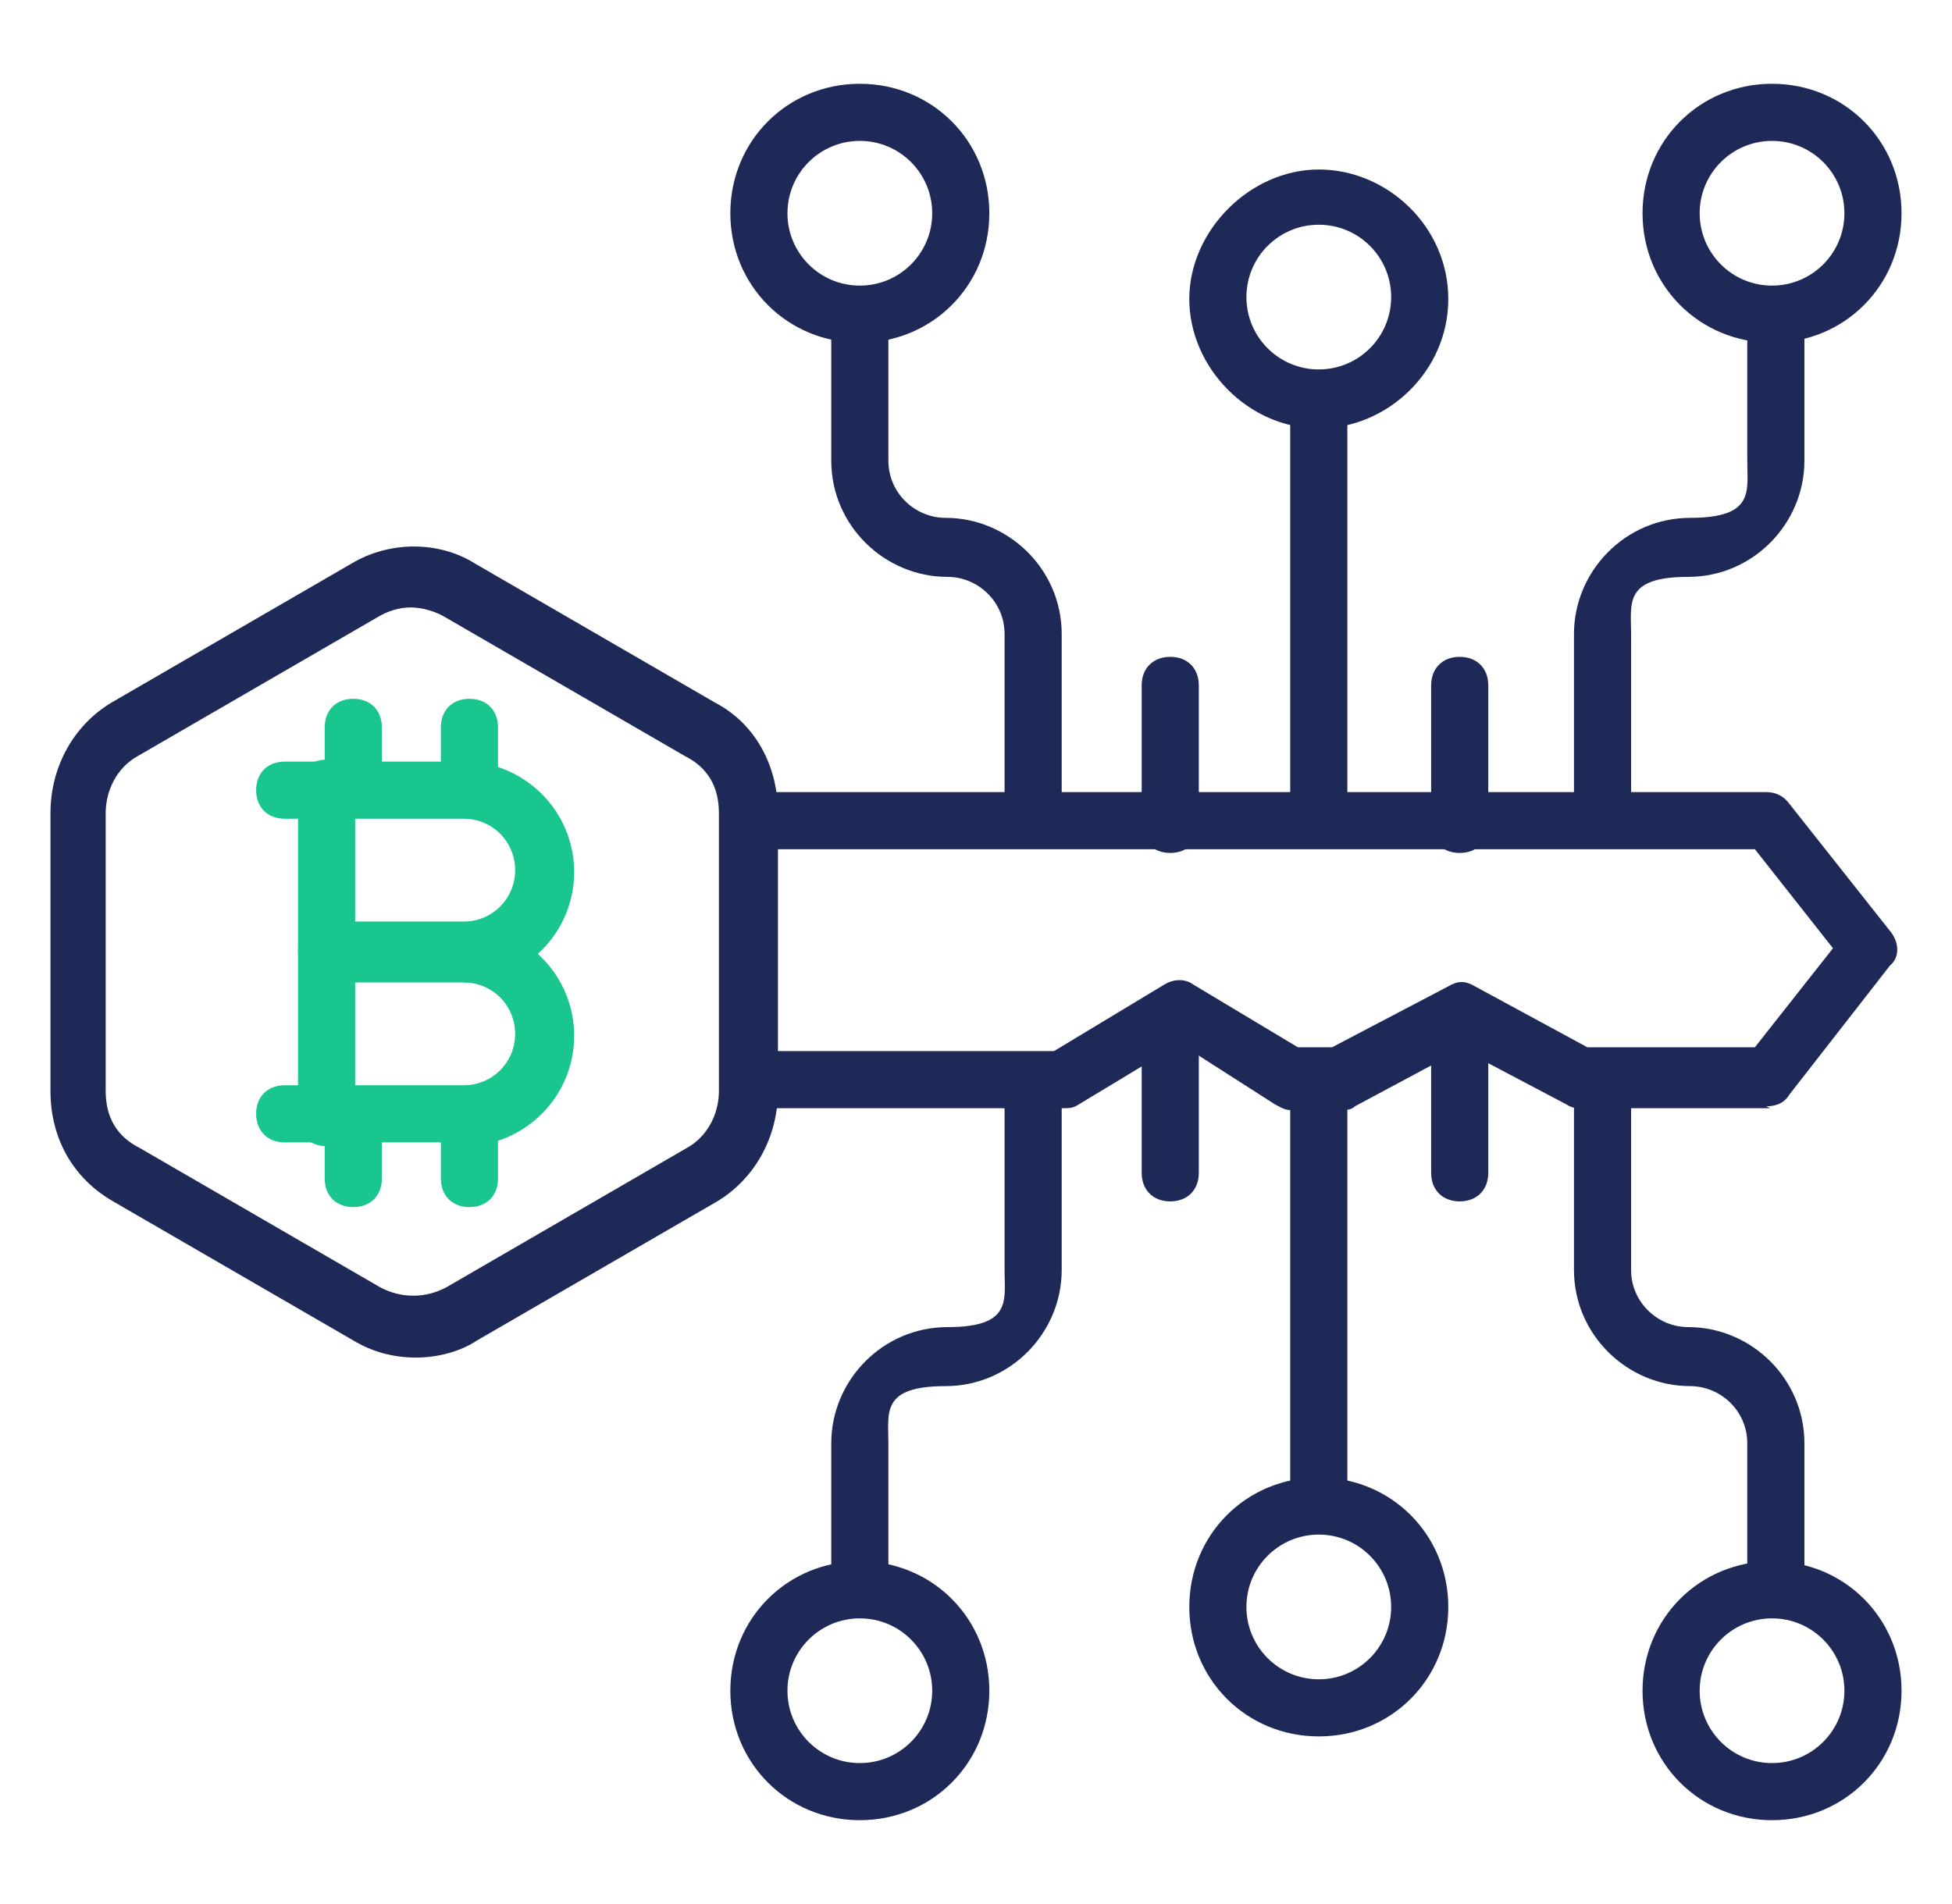
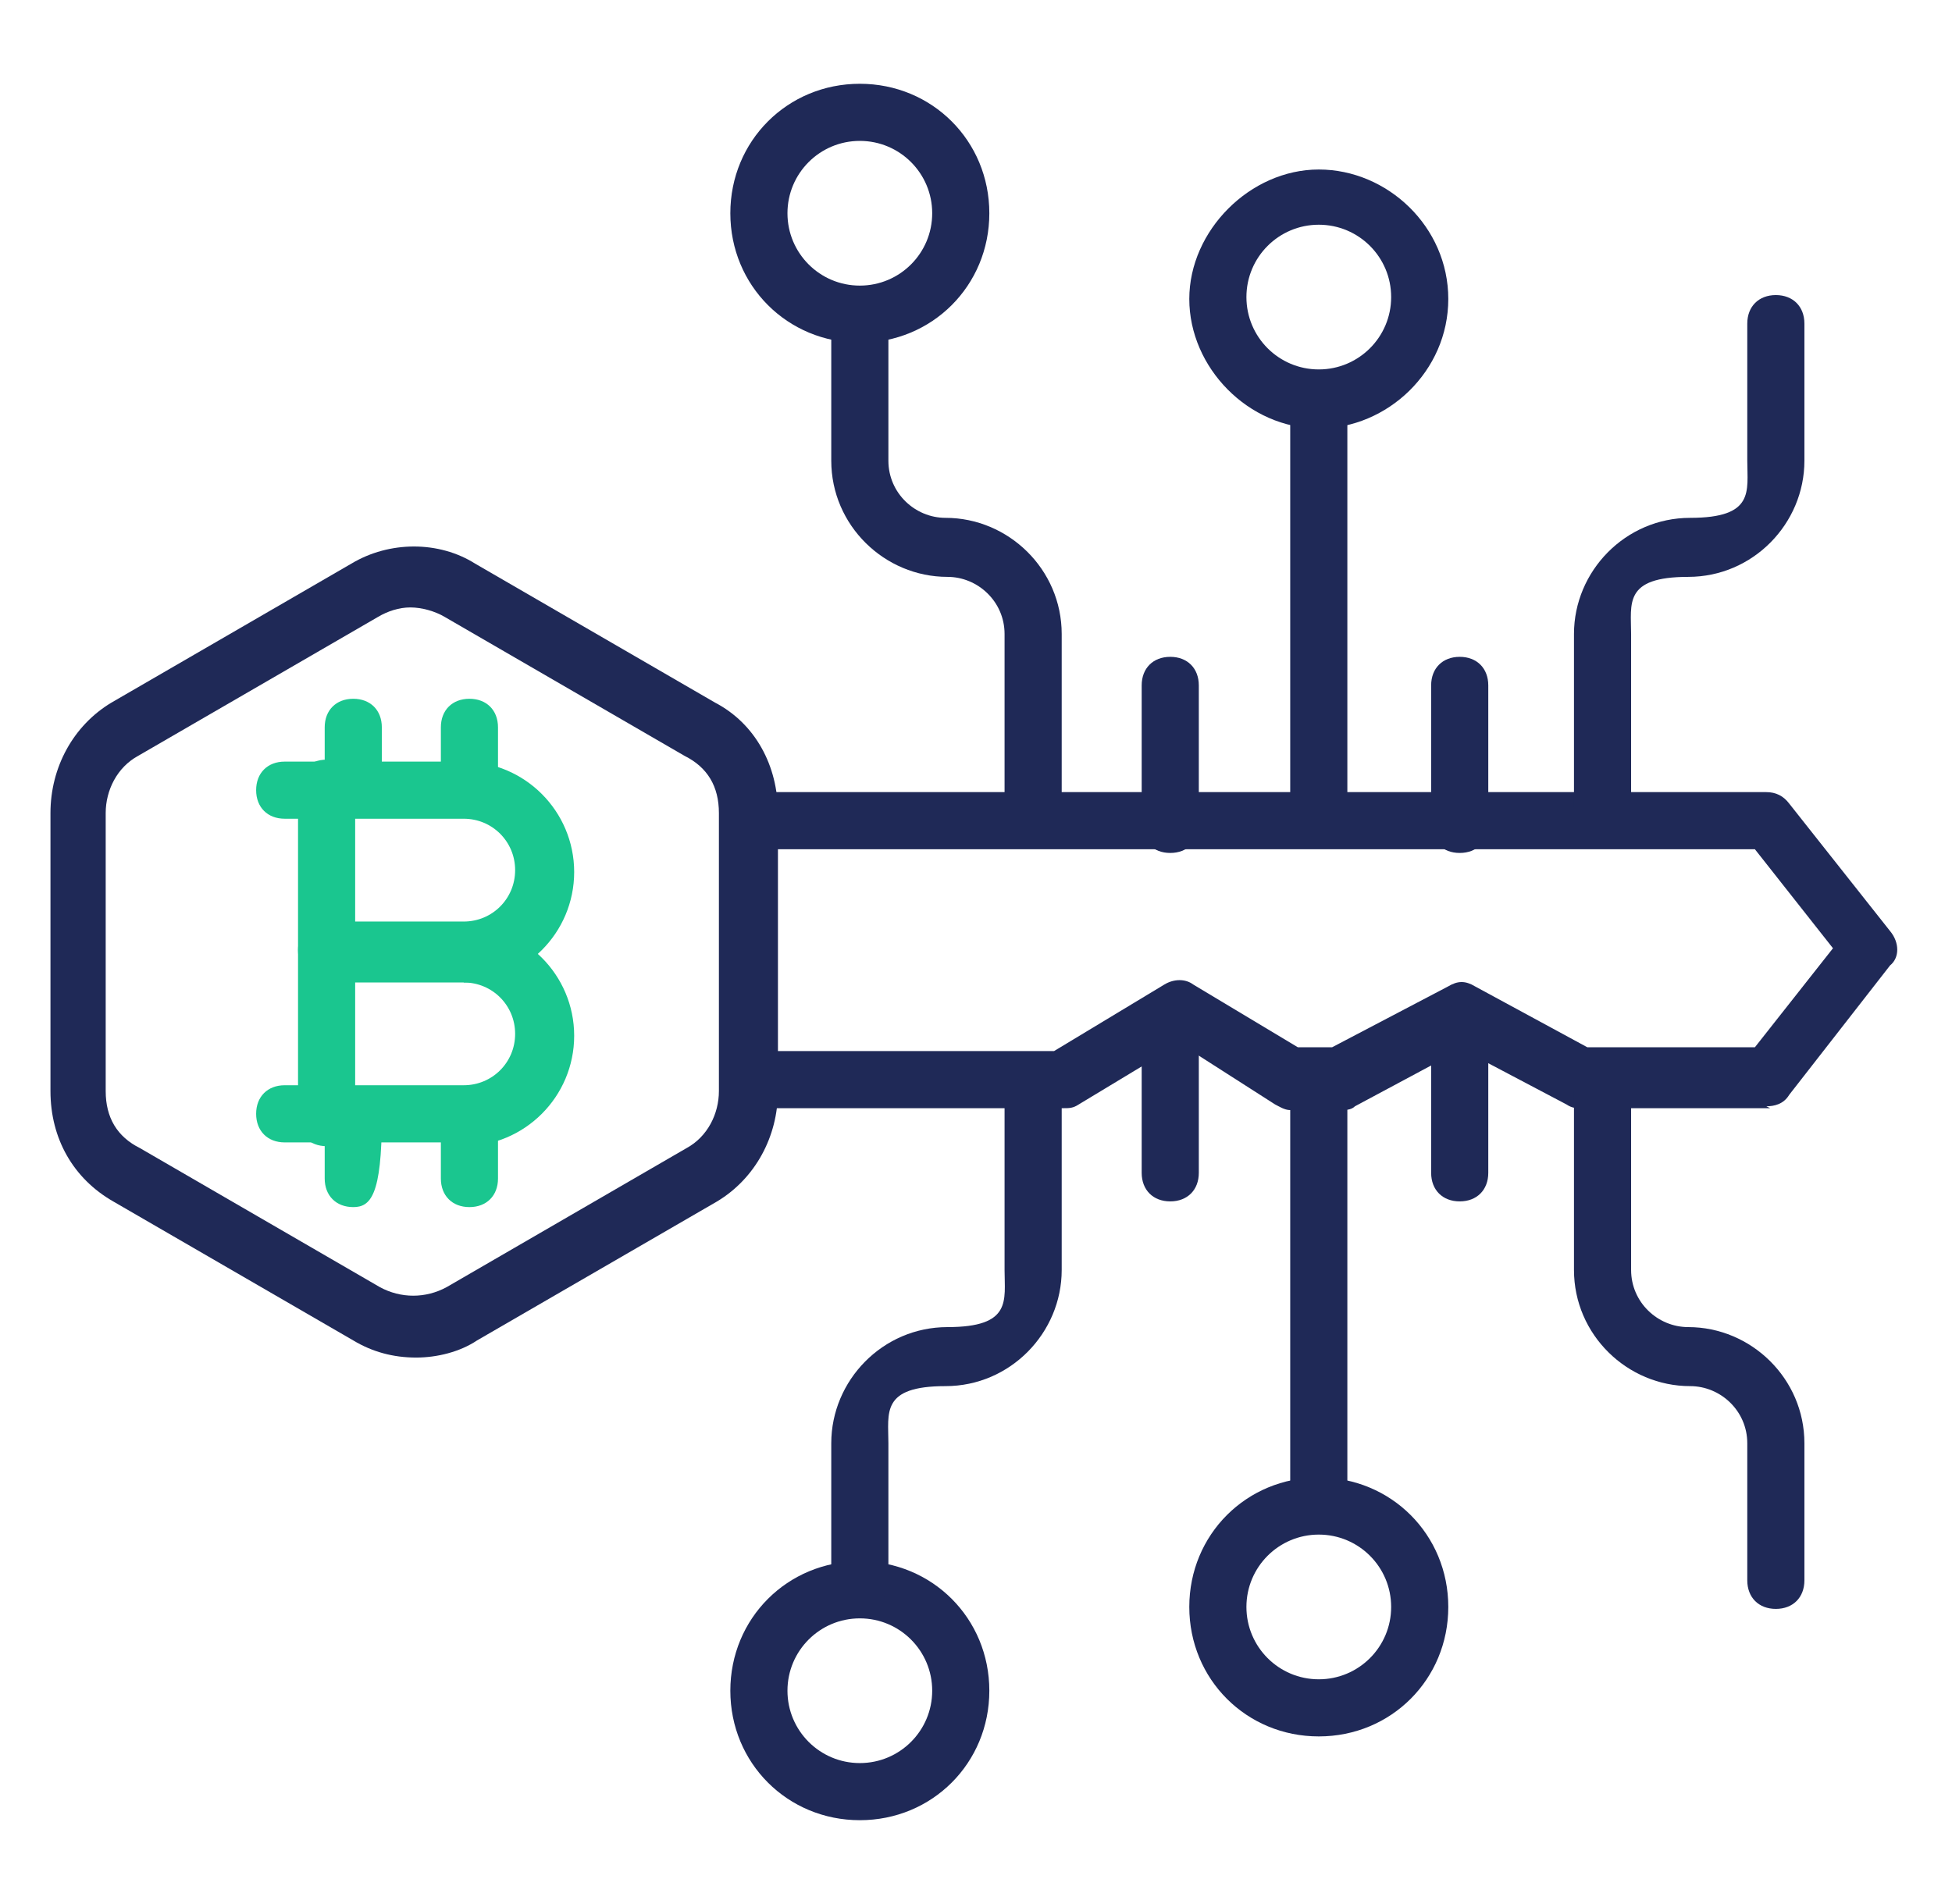
<svg xmlns="http://www.w3.org/2000/svg" width="41" height="40" viewBox="0 0 41 40" fill="none">
  <path d="M37.18 23.281H33.22C33.1 23.281 33.02 23.281 32.9 23.201L30.7 22.041L28.46 23.241C28.38 23.321 28.26 23.321 28.14 23.321H27.1C26.98 23.321 26.86 23.241 26.78 23.201L24.78 21.921L22.66 23.201C22.54 23.281 22.46 23.281 22.34 23.281H15.94C15.58 23.281 15.34 23.041 15.34 22.681C15.34 22.321 15.58 22.081 15.94 22.081H22.14L24.46 20.681C24.66 20.561 24.9 20.561 25.06 20.681L27.26 22.001H27.98L30.42 20.721C30.62 20.601 30.78 20.601 30.98 20.721L33.34 22.001H36.86L38.5 19.921L36.86 17.841H15.94C15.58 17.841 15.34 17.601 15.34 17.241C15.34 16.881 15.58 16.641 15.94 16.641H37.1C37.3 16.641 37.46 16.721 37.58 16.881L39.7 19.561C39.9 19.801 39.9 20.121 39.7 20.281L37.58 23.001C37.46 23.201 37.26 23.241 37.1 23.241L37.18 23.281Z" fill="#1F2957" />
  <path d="M8.74 28.52C8.26 28.52 7.82 28.401 7.42 28.16L2.38 25.241C1.54 24.761 1.06 23.921 1.06 22.921V17.081C1.06 16.12 1.54 15.241 2.34 14.761L7.38 11.841C8.18 11.361 9.22 11.361 9.98 11.841L15.02 14.761C15.86 15.2 16.34 16.081 16.34 17.081V22.921C16.34 23.881 15.86 24.761 15.06 25.241L10.02 28.16C9.66 28.401 9.18 28.52 8.74 28.52ZM8.62 12.761C8.38 12.761 8.14 12.841 7.94 12.96L2.9 15.88C2.46 16.12 2.22 16.601 2.22 17.081V22.921C2.22 23.48 2.46 23.881 2.94 24.12L7.98 27.041C8.42 27.28 8.94 27.28 9.38 27.041L14.42 24.12C14.86 23.881 15.1 23.401 15.1 22.921V17.081C15.1 16.52 14.86 16.12 14.38 15.88L9.34 12.96C9.14 12.841 8.86 12.761 8.62 12.761Z" fill="#1F2957" />
-   <path d="M7.42 25.359C7.06 25.359 6.82 25.119 6.82 24.759V23.479C6.82 23.119 7.06 22.879 7.42 22.879C7.78 22.879 8.02 23.119 8.02 23.479V24.759C8.02 25.119 7.78 25.359 7.42 25.359Z" fill="#1AC68F" />
+   <path d="M7.42 25.359C7.06 25.359 6.82 25.119 6.82 24.759V23.479C6.82 23.119 7.06 22.879 7.42 22.879C7.78 22.879 8.02 23.119 8.02 23.479C8.02 25.119 7.78 25.359 7.42 25.359Z" fill="#1AC68F" />
  <path d="M9.86 25.359C9.5 25.359 9.26 25.119 9.26 24.759V23.559C9.26 23.199 9.5 22.959 9.86 22.959C10.22 22.959 10.46 23.199 10.46 23.559V24.759C10.46 25.119 10.22 25.359 9.86 25.359Z" fill="#1AC68F" />
  <path d="M9.74 20.56H6.86C6.5 20.56 6.26 20.32 6.26 19.96C6.26 19.6 6.5 19.36 6.86 19.36H9.74C10.34 19.36 10.82 18.88 10.82 18.28C10.82 17.68 10.34 17.2 9.74 17.2H5.98C5.62 17.2 5.38 16.96 5.38 16.6C5.38 16.24 5.62 16 5.98 16H9.74C11.02 16 12.06 17.04 12.06 18.32C12.06 19.6 11.02 20.64 9.74 20.64V20.56Z" fill="#1AC68F" />
  <path d="M9.74 24H5.98C5.62 24 5.38 23.759 5.38 23.399C5.38 23.04 5.62 22.799 5.98 22.799H9.74C10.34 22.799 10.82 22.32 10.82 21.72C10.82 21.119 10.34 20.64 9.74 20.64H6.94C6.58 20.64 6.34 20.399 6.34 20.04C6.34 19.68 6.58 19.439 6.94 19.439H9.74C11.02 19.439 12.06 20.48 12.06 21.759C12.06 23.04 11.02 24.079 9.74 24.079V24Z" fill="#1AC68F" />
  <path d="M6.86 24.079C6.5 24.079 6.26 23.839 6.26 23.479V16.559C6.26 16.199 6.5 15.959 6.86 15.959C7.22 15.959 7.46 16.199 7.46 16.559V23.479C7.46 23.839 7.22 24.079 6.86 24.079Z" fill="#1AC68F" />
  <path d="M7.42 17.08C7.06 17.08 6.82 16.84 6.82 16.48V15.28C6.82 14.92 7.06 14.68 7.42 14.68C7.78 14.68 8.02 14.92 8.02 15.28V16.48C8.02 16.84 7.78 17.08 7.42 17.08Z" fill="#1AC68F" />
  <path d="M9.86 17.08C9.5 17.08 9.26 16.84 9.26 16.48V15.28C9.26 14.92 9.5 14.68 9.86 14.68C10.22 14.68 10.46 14.92 10.46 15.28V16.48C10.46 16.84 10.22 17.08 9.86 17.08Z" fill="#1AC68F" />
  <path d="M27.7 17.56C27.34 17.56 27.1 17.32 27.1 16.96V8.68C27.1 8.32 27.34 8.08 27.7 8.08C28.06 8.08 28.3 8.32 28.3 8.68V16.96C28.3 17.32 28.06 17.56 27.7 17.56Z" fill="#1F2957" />
  <path d="M27.7 9.001C26.22 9.001 24.98 7.721 24.98 6.281C24.98 4.841 26.26 3.561 27.7 3.561C29.14 3.561 30.42 4.761 30.42 6.281C30.42 7.801 29.14 9.001 27.7 9.001ZM27.7 4.721C26.86 4.721 26.18 5.401 26.18 6.241C26.18 7.081 26.86 7.761 27.7 7.761C28.54 7.761 29.22 7.081 29.22 6.241C29.22 5.401 28.54 4.721 27.7 4.721Z" fill="#1F2957" />
-   <path d="M37.22 7.2C35.7 7.2 34.5 6 34.5 4.48C34.5 2.96 35.7 1.76 37.22 1.76C38.74 1.76 39.94 2.96 39.94 4.48C39.94 6 38.74 7.2 37.22 7.2ZM37.22 2.96C36.38 2.96 35.7 3.64 35.7 4.48C35.7 5.32 36.38 6 37.22 6C38.06 6 38.74 5.32 38.74 4.48C38.74 3.64 38.06 2.96 37.22 2.96Z" fill="#1F2957" />
  <path d="M33.66 17.559C33.3 17.559 33.06 17.319 33.06 16.959V13.319C33.06 11.999 34.14 10.879 35.5 10.879C36.86 10.879 36.7 10.319 36.7 9.679V6.799C36.7 6.439 36.94 6.199 37.3 6.199C37.66 6.199 37.9 6.439 37.9 6.799V9.679C37.9 10.999 36.82 12.119 35.46 12.119C34.1 12.119 34.26 12.679 34.26 13.319V16.959C34.26 17.319 34.02 17.559 33.66 17.559Z" fill="#1F2957" />
  <path d="M18.06 7.2C16.54 7.2 15.34 6 15.34 4.48C15.34 2.96 16.54 1.76 18.06 1.76C19.58 1.76 20.78 2.96 20.78 4.48C20.78 6 19.58 7.2 18.06 7.2ZM18.06 2.96C17.22 2.96 16.54 3.64 16.54 4.48C16.54 5.32 17.22 6 18.06 6C18.9 6 19.58 5.32 19.58 4.48C19.58 3.64 18.9 2.96 18.06 2.96Z" fill="#1F2957" />
  <path d="M21.7 17.559C21.34 17.559 21.1 17.319 21.1 16.959V13.319C21.1 12.639 20.54 12.119 19.9 12.119C18.58 12.119 17.46 11.039 17.46 9.679V6.799C17.46 6.439 17.7 6.199 18.06 6.199C18.42 6.199 18.66 6.439 18.66 6.799V9.679C18.66 10.359 19.22 10.879 19.86 10.879C21.18 10.879 22.3 11.959 22.3 13.319V16.959C22.3 17.319 22.06 17.559 21.7 17.559Z" fill="#1F2957" />
  <path d="M27.7 31.921C27.34 31.921 27.1 31.681 27.1 31.321V23.241C27.1 22.881 27.34 22.641 27.7 22.641C28.06 22.641 28.3 22.881 28.3 23.241V31.321C28.3 31.681 28.06 31.921 27.7 31.921Z" fill="#1F2957" />
  <path d="M27.7 36.479C26.18 36.479 24.98 35.279 24.98 33.759C24.98 32.239 26.18 31.039 27.7 31.039C29.22 31.039 30.42 32.239 30.42 33.759C30.42 35.279 29.22 36.479 27.7 36.479ZM27.7 32.239C26.86 32.239 26.18 32.919 26.18 33.759C26.18 34.599 26.86 35.279 27.7 35.279C28.54 35.279 29.22 34.599 29.22 33.759C29.22 32.919 28.54 32.239 27.7 32.239Z" fill="#1F2957" />
  <path d="M18.06 38.239C16.54 38.239 15.34 37.039 15.34 35.519C15.34 33.999 16.54 32.799 18.06 32.799C19.58 32.799 20.78 33.999 20.78 35.519C20.78 37.039 19.58 38.239 18.06 38.239ZM18.06 33.999C17.22 33.999 16.54 34.679 16.54 35.519C16.54 36.359 17.22 37.039 18.06 37.039C18.9 37.039 19.58 36.359 19.58 35.519C19.58 34.679 18.9 33.999 18.06 33.999Z" fill="#1F2957" />
  <path d="M18.06 33.8C17.7 33.8 17.46 33.56 17.46 33.2V30.32C17.46 29 18.54 27.88 19.9 27.88C21.26 27.88 21.1 27.32 21.1 26.68V23.2C21.1 22.84 21.34 22.6 21.7 22.6C22.06 22.6 22.3 22.84 22.3 23.2V26.68C22.3 28 21.22 29.12 19.86 29.12C18.5 29.12 18.66 29.68 18.66 30.32V33.2C18.66 33.56 18.42 33.8 18.06 33.8Z" fill="#1F2957" />
-   <path d="M37.22 38.239C35.7 38.239 34.5 37.039 34.5 35.519C34.5 33.999 35.7 32.799 37.22 32.799C38.74 32.799 39.94 33.999 39.94 35.519C39.94 37.039 38.74 38.239 37.22 38.239ZM37.22 33.999C36.38 33.999 35.7 34.679 35.7 35.519C35.7 36.359 36.38 37.039 37.22 37.039C38.06 37.039 38.74 36.359 38.74 35.519C38.74 34.679 38.06 33.999 37.22 33.999Z" fill="#1F2957" />
  <path d="M37.3 33.8C36.94 33.8 36.7 33.56 36.7 33.2V30.32C36.7 29.64 36.14 29.12 35.5 29.12C34.18 29.12 33.06 28.04 33.06 26.68V22.92C33.06 22.56 33.3 22.32 33.66 22.32C34.02 22.32 34.26 22.56 34.26 22.92V26.68C34.26 27.36 34.82 27.88 35.46 27.88C36.78 27.88 37.9 28.96 37.9 30.32V33.2C37.9 33.56 37.66 33.8 37.3 33.8Z" fill="#1F2957" />
  <path d="M24.58 17.919C24.22 17.919 23.98 17.679 23.98 17.319V14.399C23.98 14.039 24.22 13.799 24.58 13.799C24.94 13.799 25.18 14.039 25.18 14.399V17.319C25.18 17.679 24.94 17.919 24.58 17.919Z" fill="#1F2957" />
  <path d="M30.66 17.919C30.3 17.919 30.06 17.679 30.06 17.319V14.399C30.06 14.039 30.3 13.799 30.66 13.799C31.02 13.799 31.26 14.039 31.26 14.399V17.319C31.26 17.679 31.02 17.919 30.66 17.919Z" fill="#1F2957" />
  <path d="M24.58 25.239C24.22 25.239 23.98 24.999 23.98 24.639V21.719C23.98 21.359 24.22 21.119 24.58 21.119C24.94 21.119 25.18 21.359 25.18 21.719V24.639C25.18 24.999 24.94 25.239 24.58 25.239Z" fill="#1F2957" />
  <path d="M30.66 25.239C30.3 25.239 30.06 24.999 30.06 24.639V21.719C30.06 21.359 30.3 21.119 30.66 21.119C31.02 21.119 31.26 21.359 31.26 21.719V24.639C31.26 24.999 31.02 25.239 30.66 25.239Z" fill="#1F2957" />
</svg>